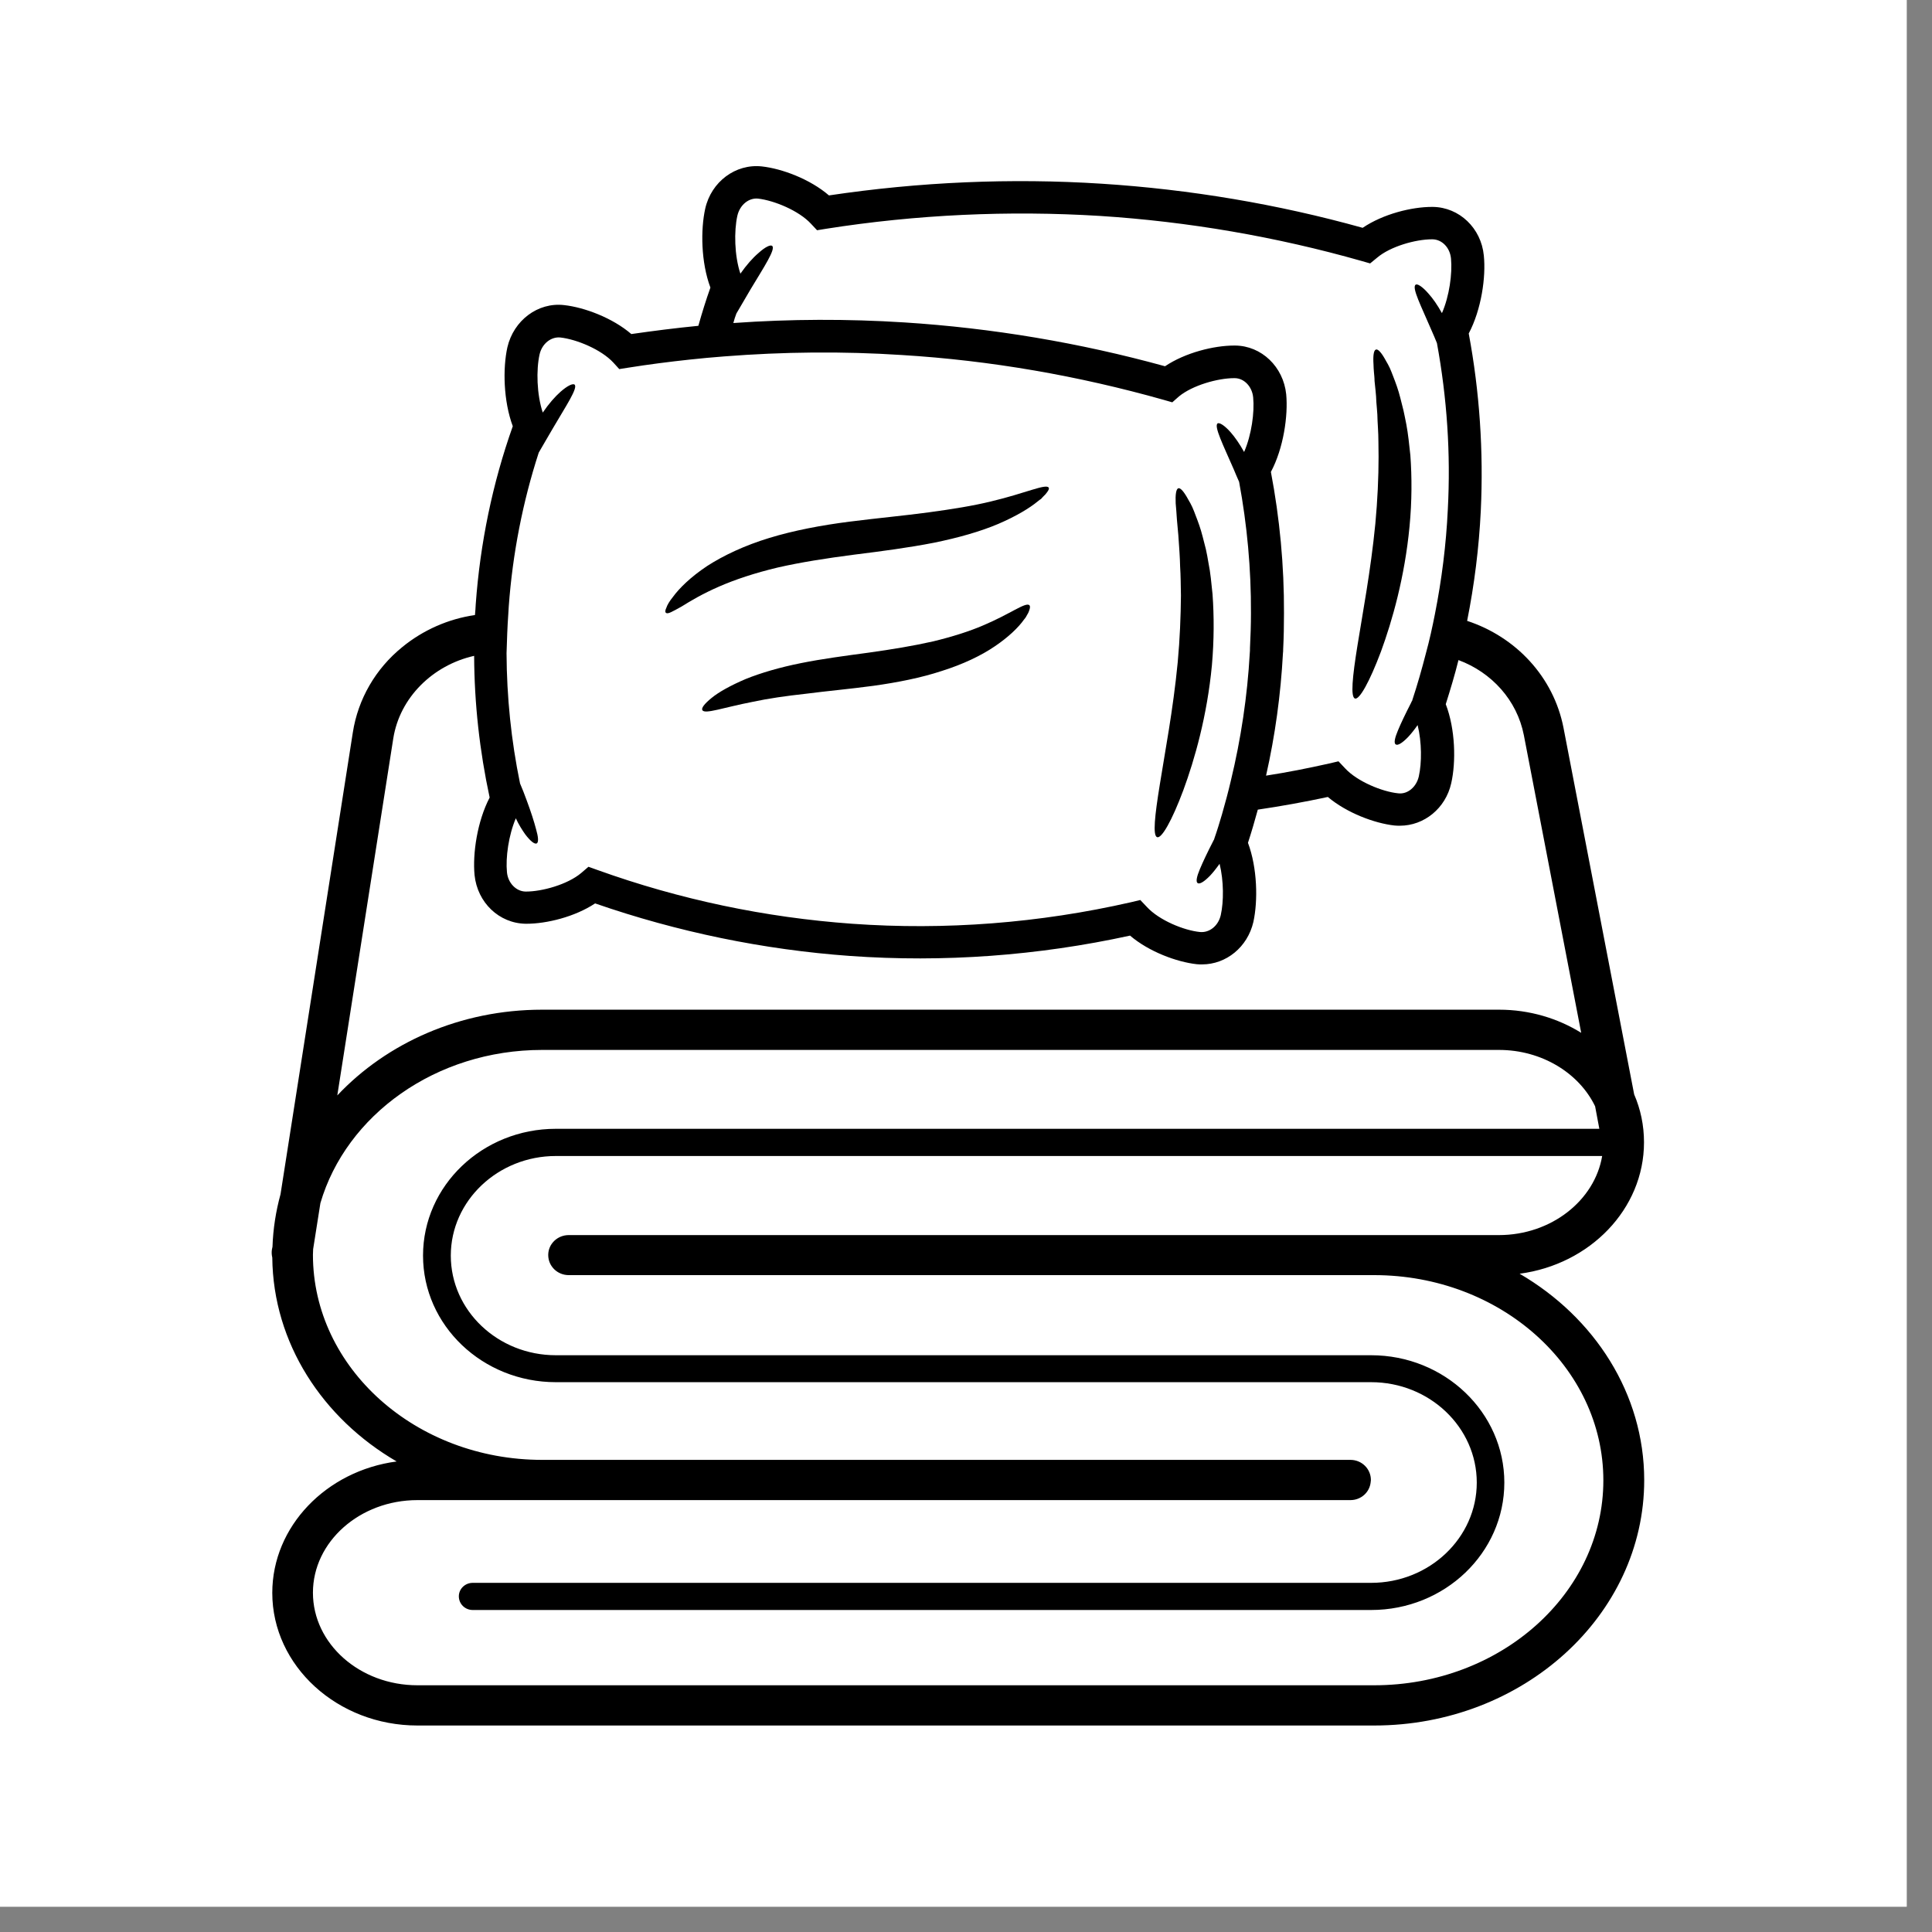
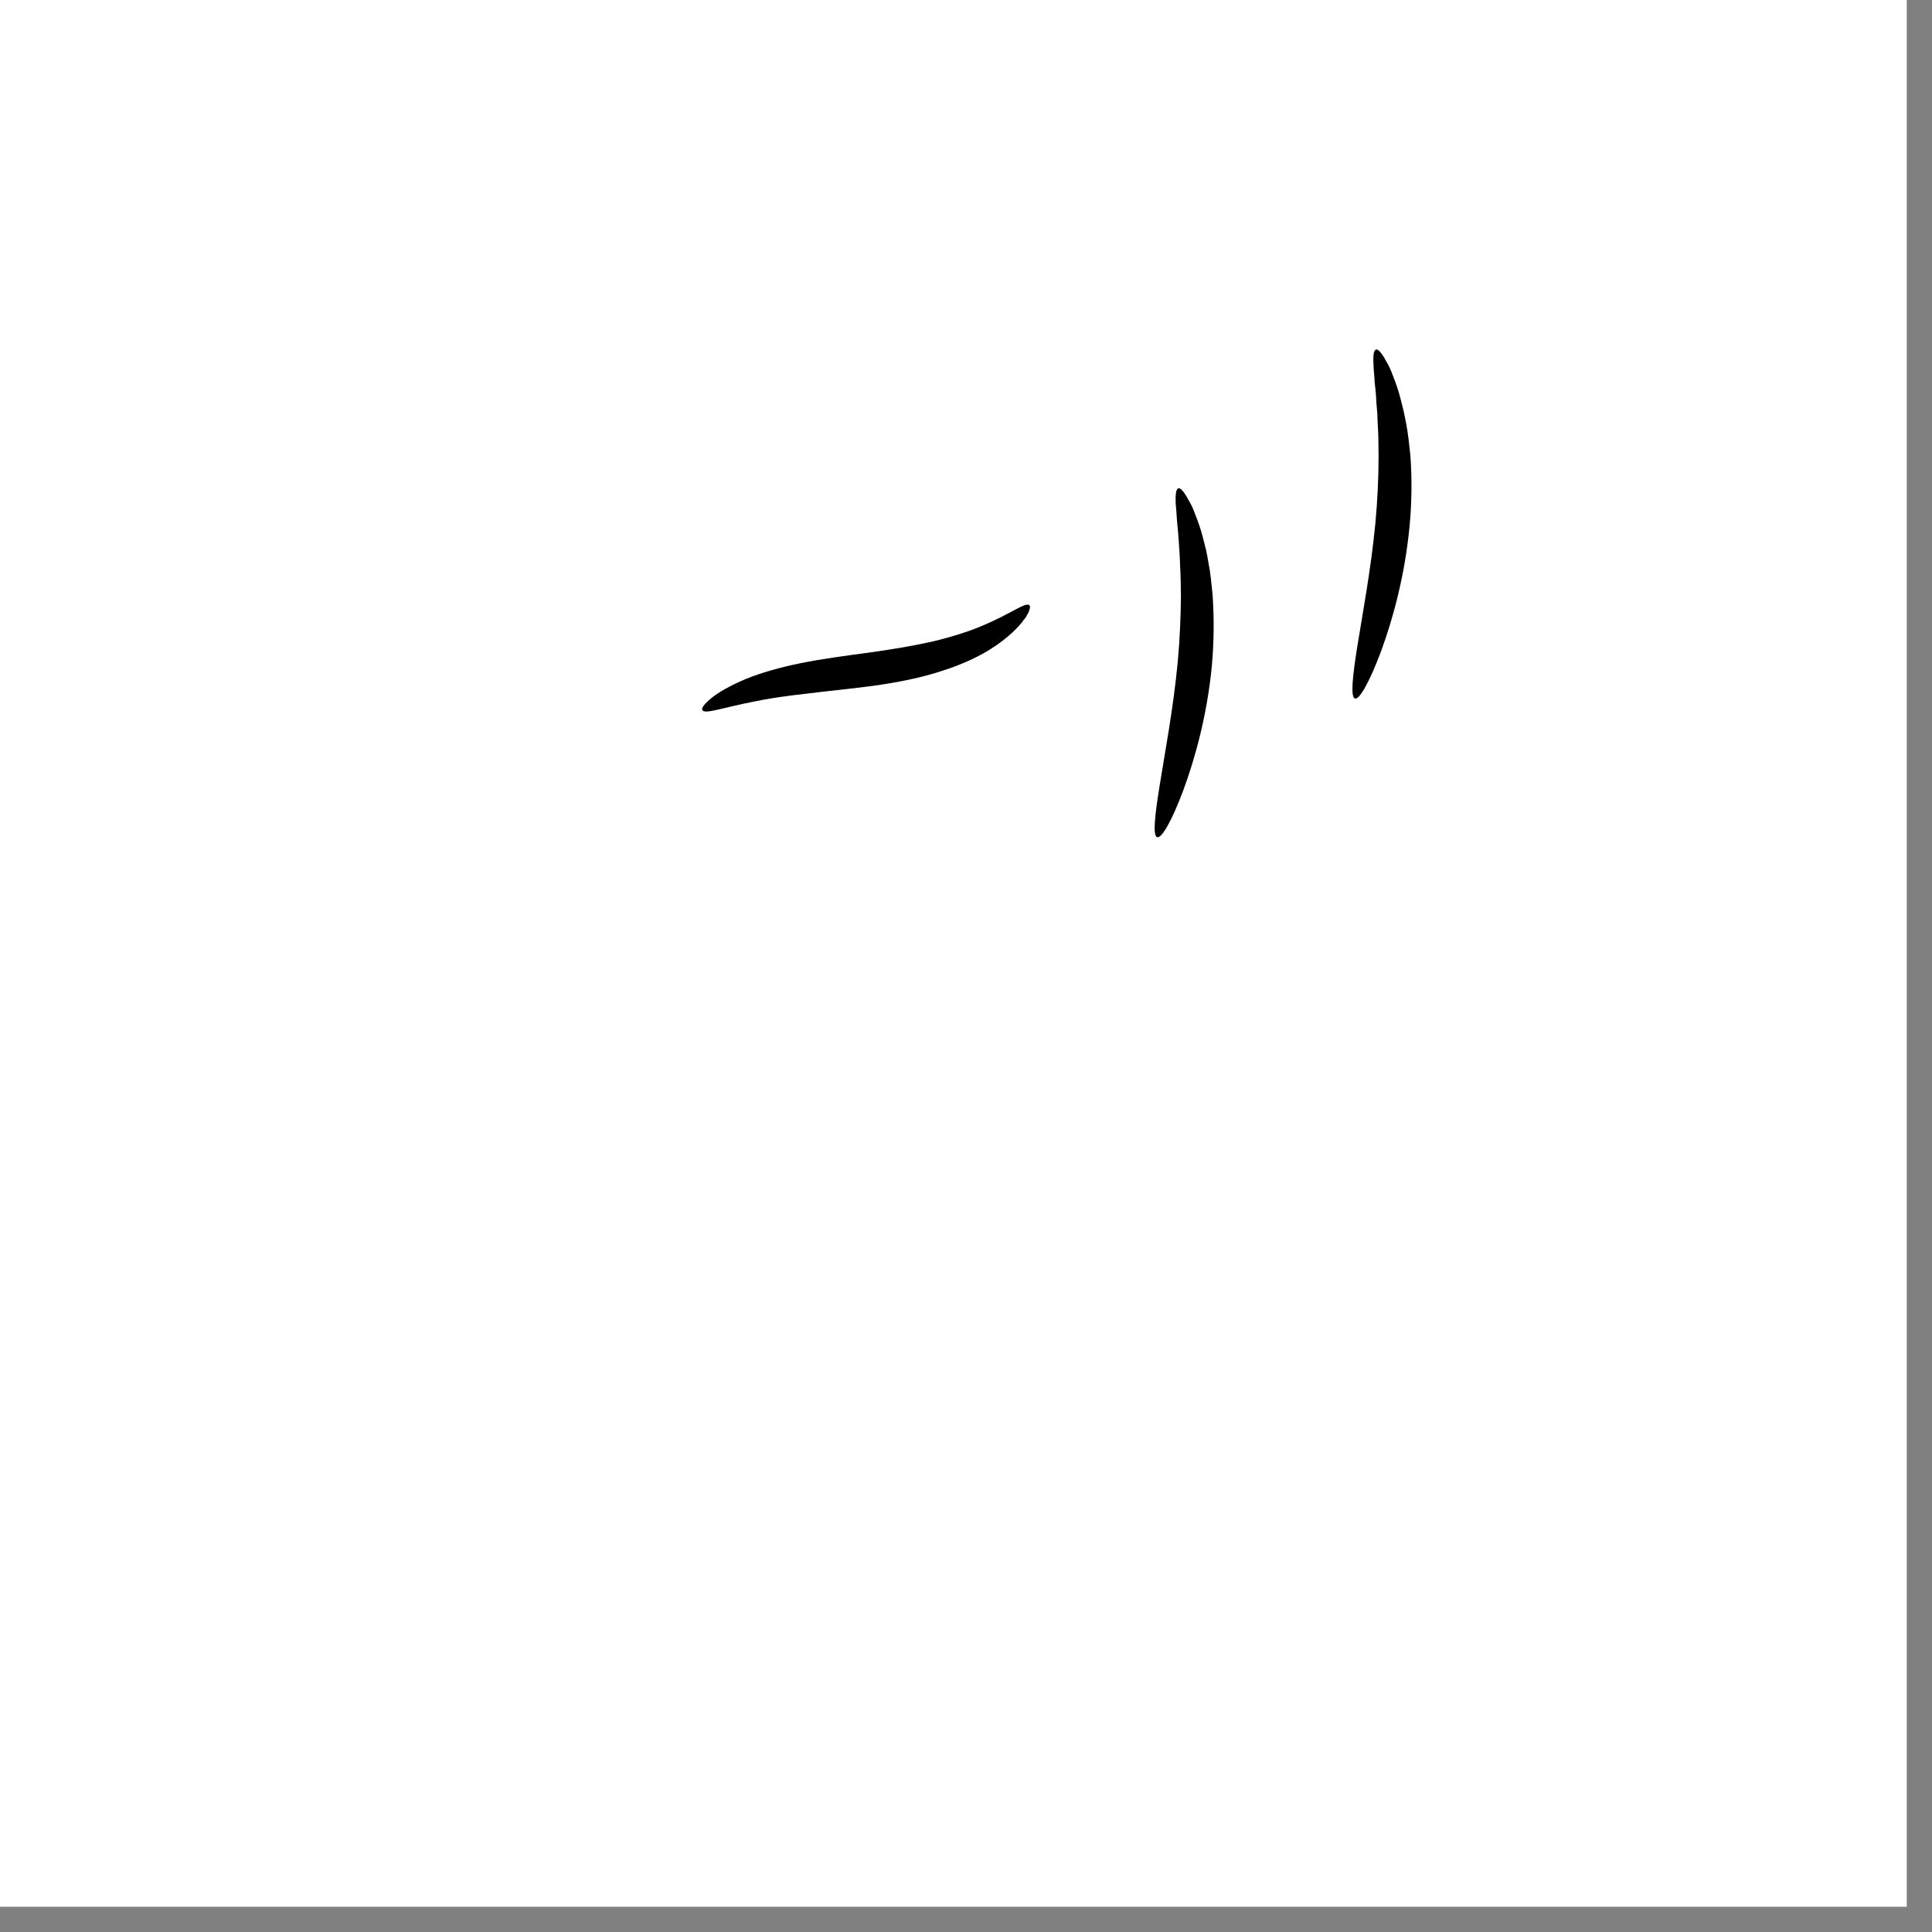
<svg xmlns="http://www.w3.org/2000/svg" width="50" zoomAndPan="magnify" viewBox="0 0 37.5 37.5" height="50" preserveAspectRatio="xMidYMid meet" version="1.2">
  <rect x="0" y="0" width="37.5" height="37.5" fill="#808080" stroke="none" />
  <defs>
    <clipPath id="e56b89719e">
      <path d="M 0 0 L 37.008 0 L 37.008 37.008 L 0 37.008 Z M 0 0 " />
    </clipPath>
    <clipPath id="783e8fc84d">
-       <path d="M 5.27 3.16 L 31.914 3.16 L 31.914 33.504 L 5.27 33.504 Z M 5.27 3.16 " />
-     </clipPath>
+       </clipPath>
  </defs>
  <g id="d121981bd0">
    <g clip-rule="nonzero" clip-path="url(#e56b89719e)">
      <path style=" stroke:none;fill-rule:nonzero;fill:#ffffff;fill-opacity:1;" d="M 0 0 L 37.008 0 L 37.008 37.008 L 0 37.008 Z M 0 0 " />
      <path style=" stroke:none;fill-rule:nonzero;fill:#ffffff;fill-opacity:1;" d="M 0 0 L 37.008 0 L 37.008 37.008 L 0 37.008 Z M 0 0 " />
    </g>
    <path style=" stroke:none;fill-rule:nonzero;fill:#000000;fill-opacity:1;" d="M 26.301 13.559 C 26.387 13.582 26.582 13.238 26.805 12.645 C 27.023 12.051 27.266 11.199 27.359 10.219 C 27.406 9.73 27.406 9.262 27.375 8.836 C 27.352 8.625 27.332 8.422 27.297 8.238 C 27.277 8.145 27.262 8.051 27.242 7.969 C 27.219 7.883 27.199 7.801 27.18 7.723 C 27.141 7.566 27.09 7.43 27.043 7.309 C 27.02 7.25 27 7.195 26.977 7.145 C 26.953 7.094 26.93 7.051 26.906 7.012 C 26.82 6.852 26.75 6.77 26.707 6.785 C 26.664 6.797 26.648 6.902 26.66 7.078 C 26.66 7.121 26.664 7.168 26.668 7.223 C 26.672 7.273 26.68 7.332 26.68 7.395 C 26.691 7.516 26.711 7.652 26.715 7.805 C 26.723 7.883 26.727 7.957 26.734 8.043 C 26.738 8.125 26.738 8.211 26.746 8.305 C 26.758 8.48 26.754 8.672 26.758 8.867 C 26.758 9.266 26.738 9.707 26.695 10.168 C 26.605 11.086 26.445 11.922 26.348 12.531 C 26.25 13.141 26.211 13.531 26.301 13.559 Z M 26.301 13.559 " />
    <path style=" stroke:none;fill-rule:nonzero;fill:#000000;fill-opacity:1;" d="M 22.461 16.25 C 22.547 16.277 22.746 15.934 22.969 15.336 C 23.188 14.742 23.43 13.895 23.523 12.914 C 23.566 12.426 23.566 11.957 23.535 11.531 C 23.512 11.316 23.496 11.117 23.457 10.93 C 23.441 10.836 23.426 10.746 23.406 10.66 C 23.383 10.574 23.363 10.492 23.344 10.418 C 23.305 10.262 23.254 10.125 23.207 10.004 C 23.184 9.945 23.164 9.887 23.141 9.84 C 23.117 9.789 23.094 9.746 23.07 9.707 C 22.984 9.547 22.914 9.465 22.871 9.477 C 22.828 9.492 22.812 9.598 22.82 9.77 C 22.824 9.812 22.828 9.863 22.832 9.914 C 22.836 9.969 22.84 10.027 22.844 10.086 C 22.852 10.207 22.871 10.344 22.879 10.5 C 22.883 10.574 22.891 10.652 22.895 10.738 C 22.902 10.82 22.902 10.906 22.906 10.996 C 22.918 11.172 22.918 11.363 22.922 11.562 C 22.918 11.961 22.902 12.398 22.859 12.859 C 22.77 13.781 22.609 14.613 22.512 15.227 C 22.414 15.832 22.371 16.223 22.461 16.25 Z M 22.461 16.25 " />
-     <path style=" stroke:none;fill-rule:nonzero;fill:#000000;fill-opacity:1;" d="M 12.93 11.898 C 12.949 11.91 12.984 11.902 13.031 11.879 C 13.078 11.855 13.148 11.82 13.234 11.77 C 13.402 11.664 13.641 11.523 13.953 11.387 C 14.266 11.25 14.652 11.121 15.094 11.016 C 15.539 10.914 16.039 10.836 16.578 10.766 C 17.117 10.699 17.645 10.629 18.125 10.535 C 18.602 10.438 19.031 10.316 19.379 10.168 C 19.723 10.02 19.984 9.863 20.148 9.727 C 20.168 9.711 20.188 9.695 20.207 9.684 C 20.223 9.664 20.238 9.652 20.25 9.637 C 20.281 9.609 20.305 9.582 20.32 9.559 C 20.355 9.516 20.367 9.48 20.355 9.465 C 20.301 9.383 19.906 9.574 19.23 9.734 C 18.895 9.816 18.484 9.883 18.023 9.945 C 17.559 10.008 17.043 10.055 16.492 10.125 C 15.941 10.195 15.406 10.297 14.934 10.441 C 14.457 10.586 14.043 10.781 13.723 10.988 C 13.406 11.199 13.184 11.418 13.062 11.586 C 12.996 11.668 12.953 11.738 12.934 11.797 C 12.906 11.852 12.91 11.887 12.93 11.898 Z M 12.93 11.898 " />
    <path style=" stroke:none;fill-rule:nonzero;fill:#000000;fill-opacity:1;" d="M 19.078 12.141 C 18.816 12.254 18.484 12.359 18.113 12.449 C 17.734 12.535 17.312 12.605 16.859 12.668 C 16.398 12.73 15.953 12.789 15.547 12.871 C 15.137 12.953 14.773 13.059 14.473 13.18 C 14.18 13.305 13.949 13.434 13.812 13.547 C 13.668 13.664 13.609 13.746 13.633 13.785 C 13.684 13.867 14.035 13.734 14.617 13.621 C 14.906 13.559 15.254 13.508 15.648 13.465 C 16.039 13.414 16.48 13.375 16.949 13.312 C 17.422 13.246 17.879 13.156 18.281 13.023 C 18.688 12.895 19.043 12.727 19.312 12.543 C 19.578 12.363 19.77 12.176 19.875 12.027 C 19.906 11.992 19.926 11.957 19.941 11.926 C 19.961 11.895 19.973 11.863 19.98 11.84 C 19.996 11.793 19.996 11.762 19.98 11.746 C 19.902 11.684 19.609 11.918 19.078 12.141 Z M 19.078 12.141 " />
    <g clip-rule="nonzero" clip-path="url(#783e8fc84d)">
      <path style=" stroke:none;fill-rule:nonzero;fill:#000000;fill-opacity:1;" d="M 29.496 24.723 C 30.859 24.543 31.91 23.469 31.91 22.172 C 31.91 21.844 31.844 21.531 31.719 21.242 L 30.348 14.129 C 30.156 13.141 29.426 12.363 28.477 12.051 C 28.617 11.348 28.707 10.633 28.742 9.914 C 28.797 8.762 28.719 7.602 28.508 6.473 C 28.754 6.008 28.844 5.375 28.801 4.961 C 28.75 4.426 28.324 4.023 27.812 4.016 L 27.793 4.016 C 27.402 4.016 26.848 4.152 26.449 4.422 C 24.797 3.961 23.094 3.676 21.387 3.566 C 19.625 3.453 17.844 3.531 16.09 3.793 C 15.723 3.477 15.18 3.273 14.785 3.23 C 14.277 3.176 13.805 3.527 13.688 4.051 C 13.598 4.457 13.605 5.09 13.789 5.582 C 13.703 5.824 13.625 6.074 13.555 6.324 C 13.117 6.367 12.684 6.422 12.254 6.484 C 11.887 6.168 11.34 5.965 10.949 5.922 C 10.441 5.863 9.969 6.219 9.848 6.742 C 9.758 7.148 9.77 7.781 9.953 8.273 C 9.559 9.383 9.32 10.543 9.234 11.727 C 9.23 11.797 9.227 11.863 9.219 11.938 C 8.703 12.012 8.211 12.23 7.809 12.559 C 7.289 12.98 6.949 13.57 6.848 14.219 L 5.445 23.18 C 5.355 23.508 5.301 23.848 5.289 24.199 L 5.277 24.258 C 5.27 24.309 5.273 24.359 5.285 24.41 C 5.301 26.07 6.262 27.531 7.699 28.367 C 6.336 28.547 5.285 29.625 5.285 30.918 C 5.285 32.336 6.551 33.492 8.102 33.492 L 26.672 33.492 C 29.562 33.492 31.914 31.355 31.914 28.73 C 31.914 27.051 30.949 25.57 29.496 24.723 Z M 14.988 4.773 C 14.953 4.746 14.852 4.793 14.719 4.914 C 14.609 5.008 14.488 5.145 14.371 5.312 C 14.254 4.961 14.246 4.484 14.312 4.188 C 14.359 3.98 14.531 3.836 14.715 3.855 C 15.023 3.891 15.504 4.086 15.742 4.344 L 15.859 4.469 L 16.031 4.441 C 17.789 4.164 19.578 4.082 21.348 4.191 C 23.062 4.301 24.77 4.594 26.43 5.066 L 26.594 5.113 L 26.727 5.004 C 26.988 4.781 27.48 4.645 27.793 4.645 L 27.805 4.645 C 27.992 4.648 28.145 4.809 28.164 5.02 C 28.191 5.309 28.133 5.746 27.988 6.078 C 27.902 5.922 27.812 5.793 27.727 5.699 C 27.609 5.562 27.508 5.5 27.477 5.527 C 27.398 5.582 27.59 5.953 27.785 6.41 C 27.824 6.496 27.859 6.582 27.891 6.66 C 28.086 7.723 28.16 8.805 28.102 9.887 C 28.07 10.57 27.984 11.25 27.852 11.918 C 27.801 12.176 27.746 12.43 27.676 12.684 C 27.598 12.988 27.512 13.289 27.414 13.586 L 27.41 13.602 C 27.398 13.613 27.395 13.633 27.387 13.645 C 27.281 13.852 27.191 14.039 27.133 14.18 C 27.074 14.32 27.051 14.422 27.09 14.449 C 27.129 14.477 27.219 14.422 27.332 14.305 C 27.387 14.246 27.453 14.164 27.516 14.074 C 27.598 14.406 27.598 14.809 27.539 15.07 C 27.492 15.277 27.32 15.422 27.137 15.398 C 26.828 15.367 26.344 15.168 26.109 14.914 L 25.98 14.777 L 25.797 14.82 C 25.395 14.91 24.984 14.992 24.574 15.055 C 24.75 14.277 24.859 13.48 24.902 12.68 C 24.906 12.656 24.906 12.629 24.906 12.605 C 24.918 12.371 24.922 12.137 24.922 11.902 C 24.926 10.984 24.84 10.062 24.668 9.16 C 24.914 8.699 25.004 8.066 24.965 7.652 C 24.91 7.121 24.488 6.711 23.973 6.707 C 23.969 6.707 23.961 6.707 23.957 6.707 C 23.562 6.707 23.008 6.844 22.613 7.109 C 20.957 6.652 19.254 6.367 17.551 6.258 C 16.449 6.188 15.34 6.191 14.234 6.27 C 14.25 6.207 14.27 6.148 14.293 6.086 C 14.371 5.953 14.465 5.793 14.57 5.613 C 14.828 5.184 15.059 4.836 14.988 4.773 Z M 9.867 11.902 C 9.871 11.859 9.871 11.816 9.875 11.77 C 9.949 10.754 10.145 9.746 10.457 8.785 C 10.539 8.648 10.629 8.484 10.734 8.309 C 10.988 7.875 11.223 7.527 11.152 7.465 C 11.117 7.438 11.012 7.488 10.879 7.605 C 10.773 7.699 10.652 7.836 10.535 8.008 C 10.418 7.656 10.406 7.18 10.473 6.879 C 10.52 6.672 10.695 6.531 10.879 6.551 C 11.188 6.586 11.668 6.781 11.906 7.039 L 12.02 7.164 L 12.191 7.137 C 12.586 7.074 12.984 7.023 13.383 6.98 C 13.605 6.957 13.832 6.934 14.055 6.918 C 15.203 6.828 16.359 6.816 17.508 6.891 C 19.223 6.996 20.93 7.293 22.59 7.762 L 22.754 7.809 L 22.883 7.695 C 23.148 7.477 23.641 7.34 23.953 7.34 L 23.965 7.34 C 24.148 7.34 24.305 7.504 24.324 7.715 C 24.352 8 24.293 8.441 24.148 8.773 C 24.062 8.617 23.969 8.484 23.887 8.391 C 23.77 8.258 23.668 8.195 23.633 8.219 C 23.559 8.273 23.746 8.648 23.945 9.105 C 23.98 9.191 24.016 9.273 24.051 9.352 C 24.207 10.191 24.285 11.047 24.281 11.902 C 24.281 12.129 24.273 12.355 24.262 12.578 C 24.262 12.613 24.262 12.648 24.258 12.68 C 24.211 13.516 24.086 14.344 23.891 15.152 C 23.84 15.371 23.781 15.59 23.719 15.805 C 23.672 15.965 23.625 16.121 23.57 16.277 L 23.566 16.293 C 23.555 16.309 23.551 16.32 23.543 16.336 C 23.438 16.539 23.348 16.73 23.289 16.871 C 23.23 17.012 23.207 17.113 23.246 17.141 C 23.285 17.168 23.375 17.113 23.488 16.996 C 23.543 16.938 23.609 16.855 23.672 16.766 C 23.754 17.098 23.754 17.5 23.695 17.762 C 23.648 17.969 23.477 18.109 23.289 18.09 C 22.98 18.059 22.5 17.863 22.262 17.605 L 22.133 17.469 L 21.953 17.512 C 20.172 17.918 18.348 18.059 16.539 17.93 C 14.855 17.809 13.195 17.461 11.598 16.887 L 11.422 16.824 L 11.281 16.945 C 11.016 17.168 10.523 17.305 10.211 17.305 L 10.199 17.305 C 10.016 17.301 9.859 17.137 9.84 16.93 C 9.812 16.645 9.871 16.215 10.012 15.883 C 10.07 16.008 10.137 16.113 10.195 16.195 C 10.293 16.324 10.375 16.391 10.418 16.371 C 10.457 16.348 10.449 16.246 10.406 16.098 C 10.367 15.949 10.305 15.754 10.223 15.535 C 10.18 15.418 10.137 15.305 10.094 15.207 C 9.922 14.375 9.836 13.527 9.832 12.68 C 9.84 12.422 9.848 12.164 9.867 11.902 Z M 7.633 14.336 C 7.758 13.539 8.402 12.91 9.203 12.73 C 9.207 13.656 9.309 14.574 9.504 15.48 C 9.262 15.945 9.172 16.57 9.211 16.984 C 9.266 17.52 9.688 17.922 10.203 17.93 L 10.219 17.93 C 10.609 17.93 11.156 17.797 11.551 17.535 C 13.152 18.09 14.82 18.434 16.5 18.555 C 18.316 18.684 20.145 18.551 21.934 18.16 C 22.301 18.473 22.84 18.672 23.227 18.715 C 23.262 18.719 23.297 18.719 23.332 18.719 C 23.801 18.719 24.215 18.383 24.328 17.895 C 24.418 17.484 24.406 16.848 24.223 16.359 C 24.293 16.145 24.355 15.93 24.414 15.715 C 24.867 15.648 25.324 15.566 25.773 15.469 C 26.145 15.781 26.68 15.98 27.066 16.023 C 27.102 16.027 27.141 16.027 27.172 16.027 C 27.641 16.027 28.059 15.691 28.168 15.203 C 28.262 14.793 28.25 14.156 28.062 13.668 C 28.152 13.383 28.238 13.098 28.309 12.812 C 28.953 13.051 29.445 13.59 29.578 14.27 L 30.691 20.047 C 30.238 19.766 29.688 19.598 29.098 19.598 L 10.523 19.598 C 8.934 19.598 7.508 20.242 6.547 21.262 Z M 26.672 32.711 L 8.102 32.711 C 6.984 32.711 6.074 31.906 6.074 30.914 C 6.074 29.926 6.984 29.117 8.102 29.117 L 26.211 29.117 C 26.418 29.117 26.586 28.965 26.605 28.766 C 26.605 28.754 26.609 28.742 26.609 28.727 C 26.609 28.512 26.434 28.336 26.211 28.336 L 10.523 28.336 C 8.07 28.336 6.074 26.551 6.074 24.355 C 6.074 24.316 6.078 24.285 6.078 24.246 L 6.219 23.352 C 6.719 21.645 8.457 20.379 10.523 20.379 L 29.094 20.379 C 29.93 20.379 30.652 20.832 30.961 21.473 L 31.043 21.91 L 10.789 21.91 C 9.367 21.91 8.211 23.012 8.211 24.371 C 8.211 25.727 9.367 26.828 10.789 26.828 L 26.613 26.828 C 27.746 26.828 28.664 27.703 28.664 28.777 C 28.664 29.848 27.746 30.723 26.613 30.723 L 9.176 30.723 C 9.027 30.723 8.906 30.84 8.906 30.984 C 8.906 31.133 9.027 31.25 9.176 31.25 L 26.613 31.25 C 28.043 31.25 29.199 30.141 29.199 28.777 C 29.199 27.414 28.039 26.305 26.613 26.305 L 10.789 26.305 C 9.664 26.305 8.75 25.438 8.75 24.371 C 8.75 23.305 9.668 22.438 10.789 22.438 L 31.098 22.438 C 30.953 23.301 30.109 23.973 29.094 23.973 L 11.039 23.973 C 10.82 23.973 10.641 24.145 10.641 24.359 C 10.641 24.578 10.82 24.75 11.039 24.75 L 26.672 24.75 C 29.125 24.75 31.121 26.535 31.121 28.734 C 31.121 30.93 29.125 32.711 26.672 32.711 Z M 26.672 32.711 " />
    </g>
  </g>
</svg>